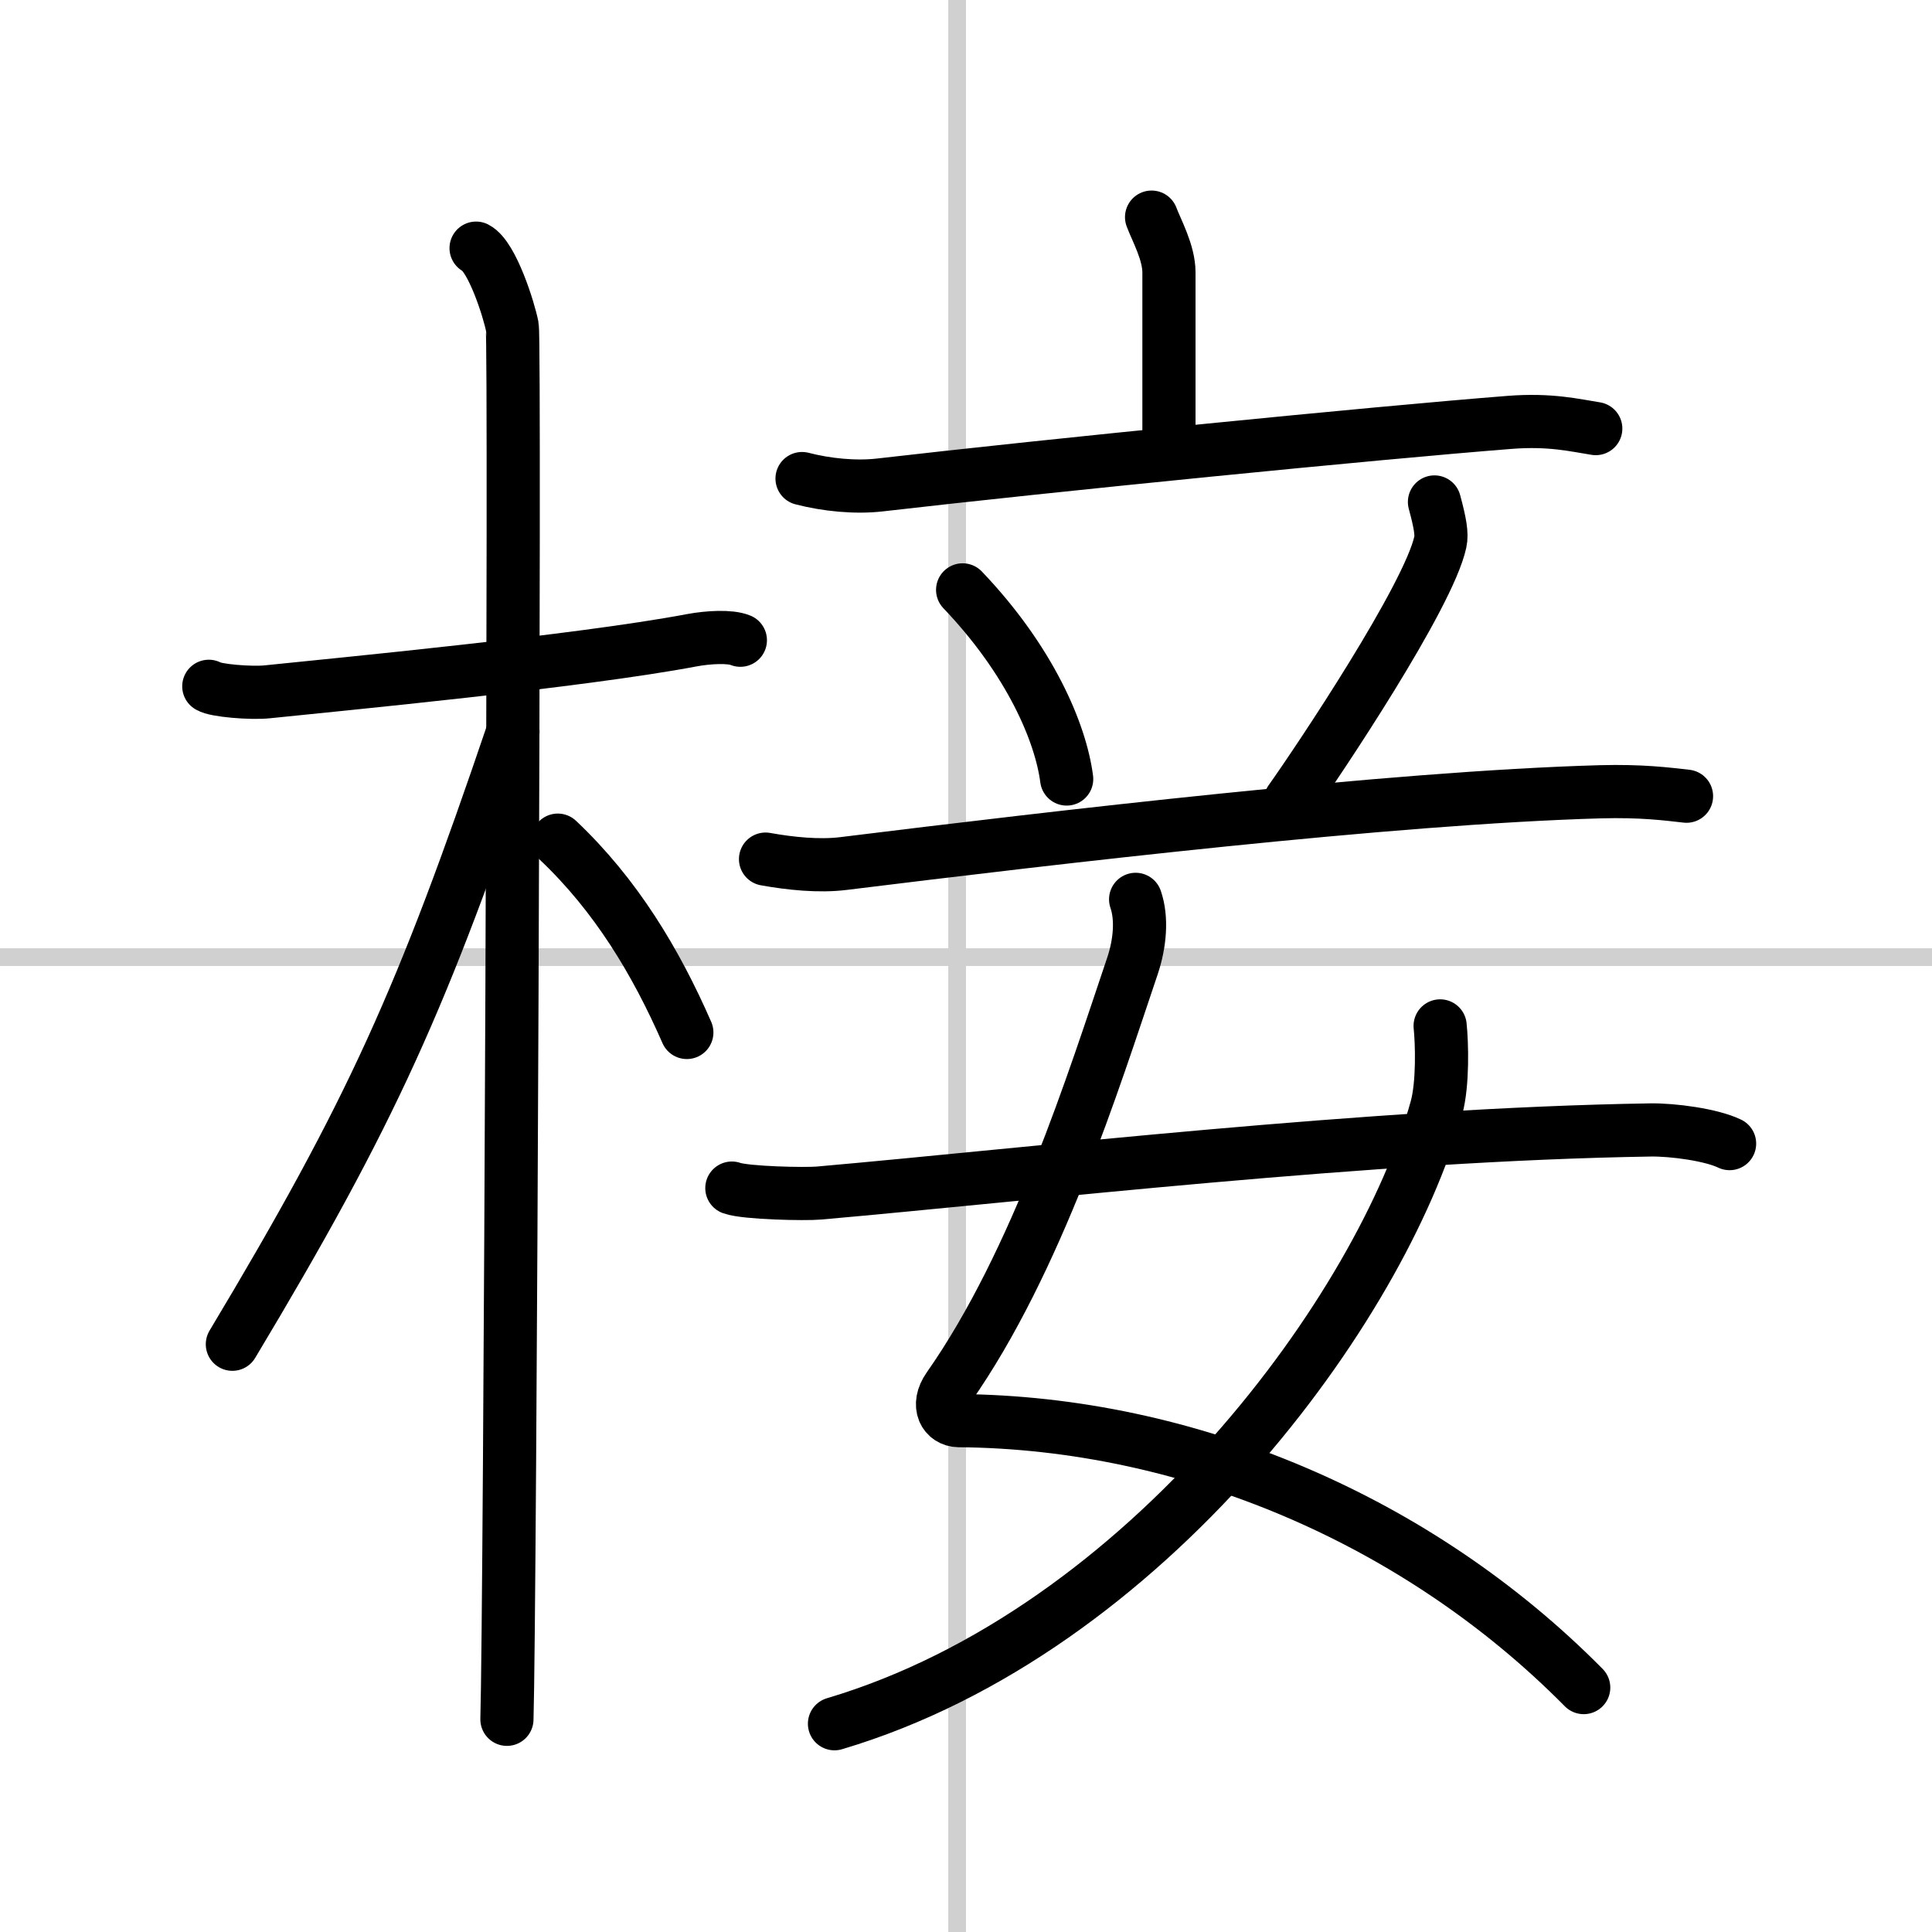
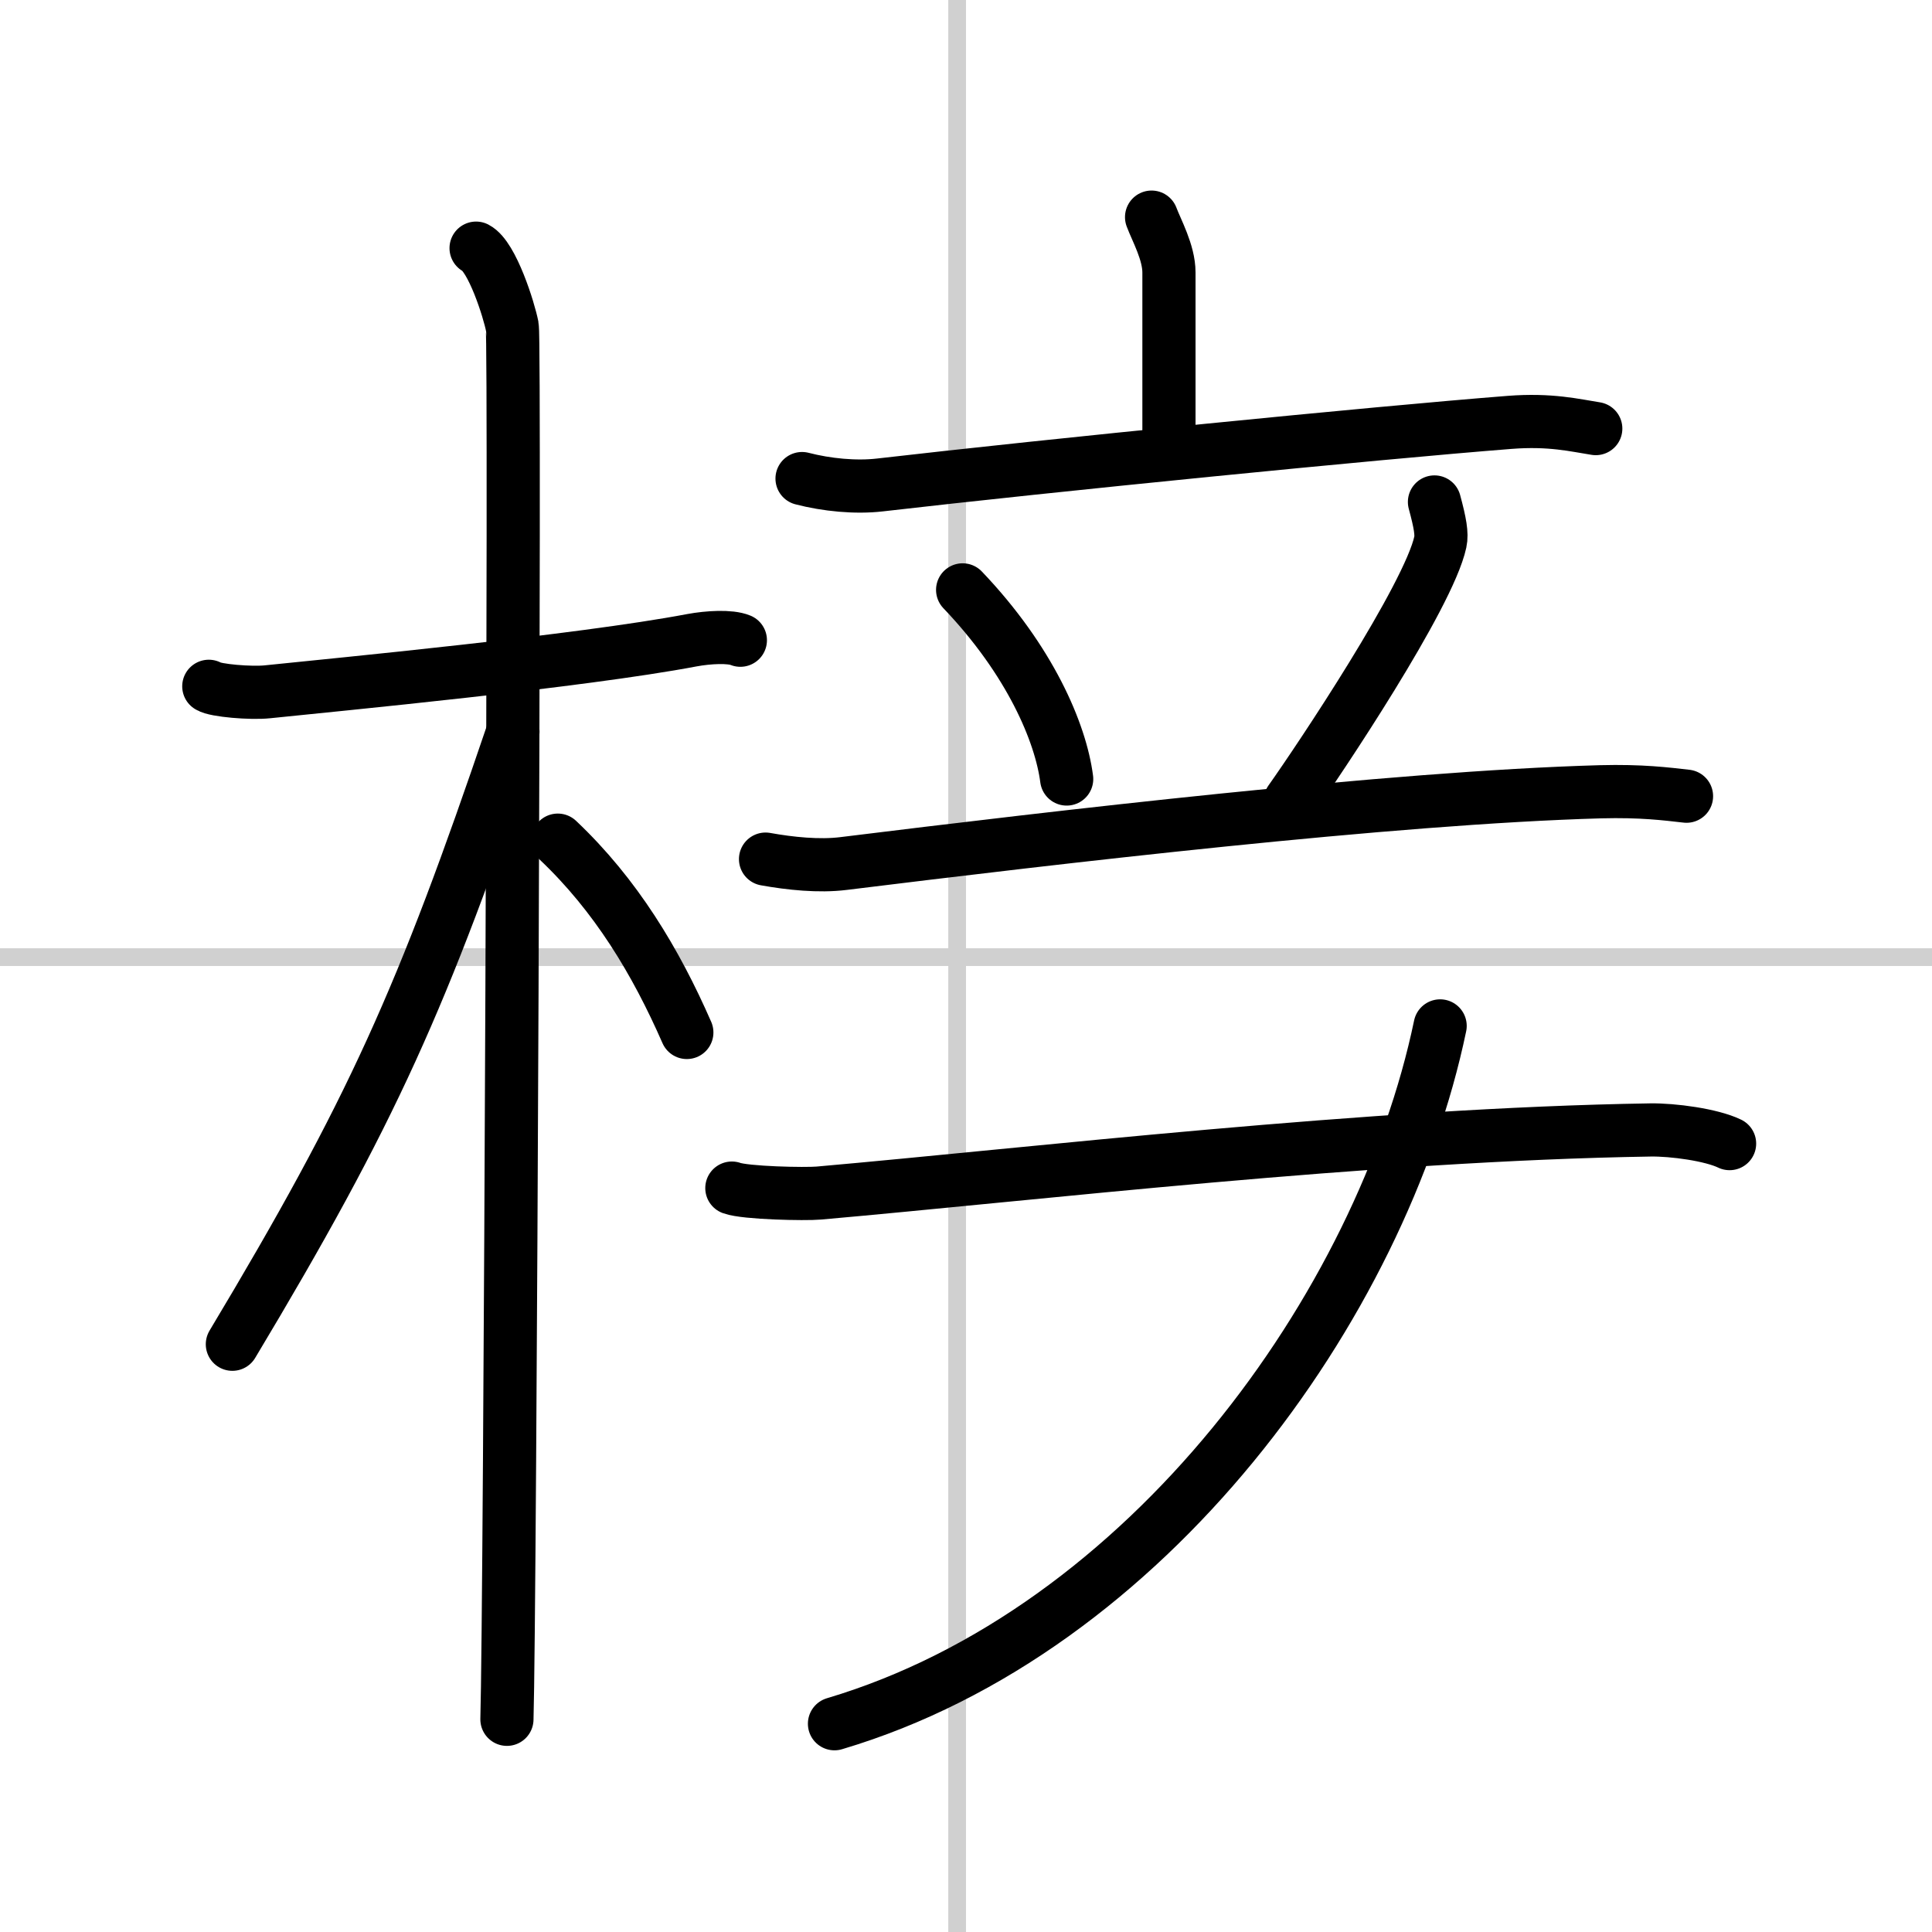
<svg xmlns="http://www.w3.org/2000/svg" width="400" height="400" viewBox="0 0 109 109">
  <rect x="0" y="0" width="109" height="109" fill="#808080" stroke="none" />
  <g fill="none" stroke="#000" stroke-linecap="round" stroke-linejoin="round" stroke-width="3">
    <rect width="100%" height="100%" fill="#fff" stroke="#fff" />
    <line x1="54" x2="54" y2="109" stroke="#d0d0d0" stroke-width="1" />
    <line x2="109" y1="54" y2="54" stroke="#d0d0d0" stroke-width="1" />
    <path d="m11.78 38.72c0.35 0.24 2.39 0.41 3.31 0.31 3.94-0.41 17.62-1.71 23.95-2.91 0.92-0.17 2.15-0.24 2.73 0" />
    <path d="m26.86 14c0.91 0.47 1.86 3.49 2.04 4.42s-0.12 72.75-0.3 78.58" />
    <path d="m28.94 41.28c-5.1 15.04-7.94 21.4-15.83 34.56" />
    <path d="m31.47 47.4c3.28 3.1 5.53 6.85 7.28 10.85" />
    <path d="m64.97 12.25c0.28 0.75 0.98 1.99 0.98 3.12v9.84" />
    <path d="m45.25 27c1.39 0.36 3.02 0.52 4.4 0.36 9.6-1.11 27.87-2.93 35.52-3.53 2.31-0.18 3.7 0.17 4.86 0.35" />
    <path d="m54.31 33.28c3.8 3.98 5.53 8.05 5.87 10.67" />
    <path d="m80.93 28.32c0.32 1.18 0.43 1.81 0.33 2.26-0.66 3.06-6.81 12.26-8.47 14.6" />
    <path d="M43.19,48.47c1.39,0.25,3.02,0.42,4.39,0.25C59.5,47.25,78.5,45,90.3,44.67c2.31-0.06,3.7,0.12,4.85,0.25" />
-     <path d="m64.07 50.74c0.37 1.07 0.25 2.48-0.18 3.76-2.17 6.43-5.38 16.67-10.37 23.78-0.73 1.04-0.19 1.86 0.56 1.87 12.92 0.1 25.92 5.6 35.27 15.06" />
-     <path d="M81.25,57.88c0.1,0.95,0.17,3.26-0.21,4.64C77.96,73.66,64.75,92,47.08,97.25" />
+     <path d="M81.25,57.88C77.96,73.66,64.75,92,47.08,97.25" />
    <path d="m41.29 67.03c0.76 0.28 4.15 0.35 4.91 0.28 12.05-1.06 31.05-3.31 46.91-3.56 1.26-0.02 3.44 0.27 4.47 0.77" />
  </g>
</svg>